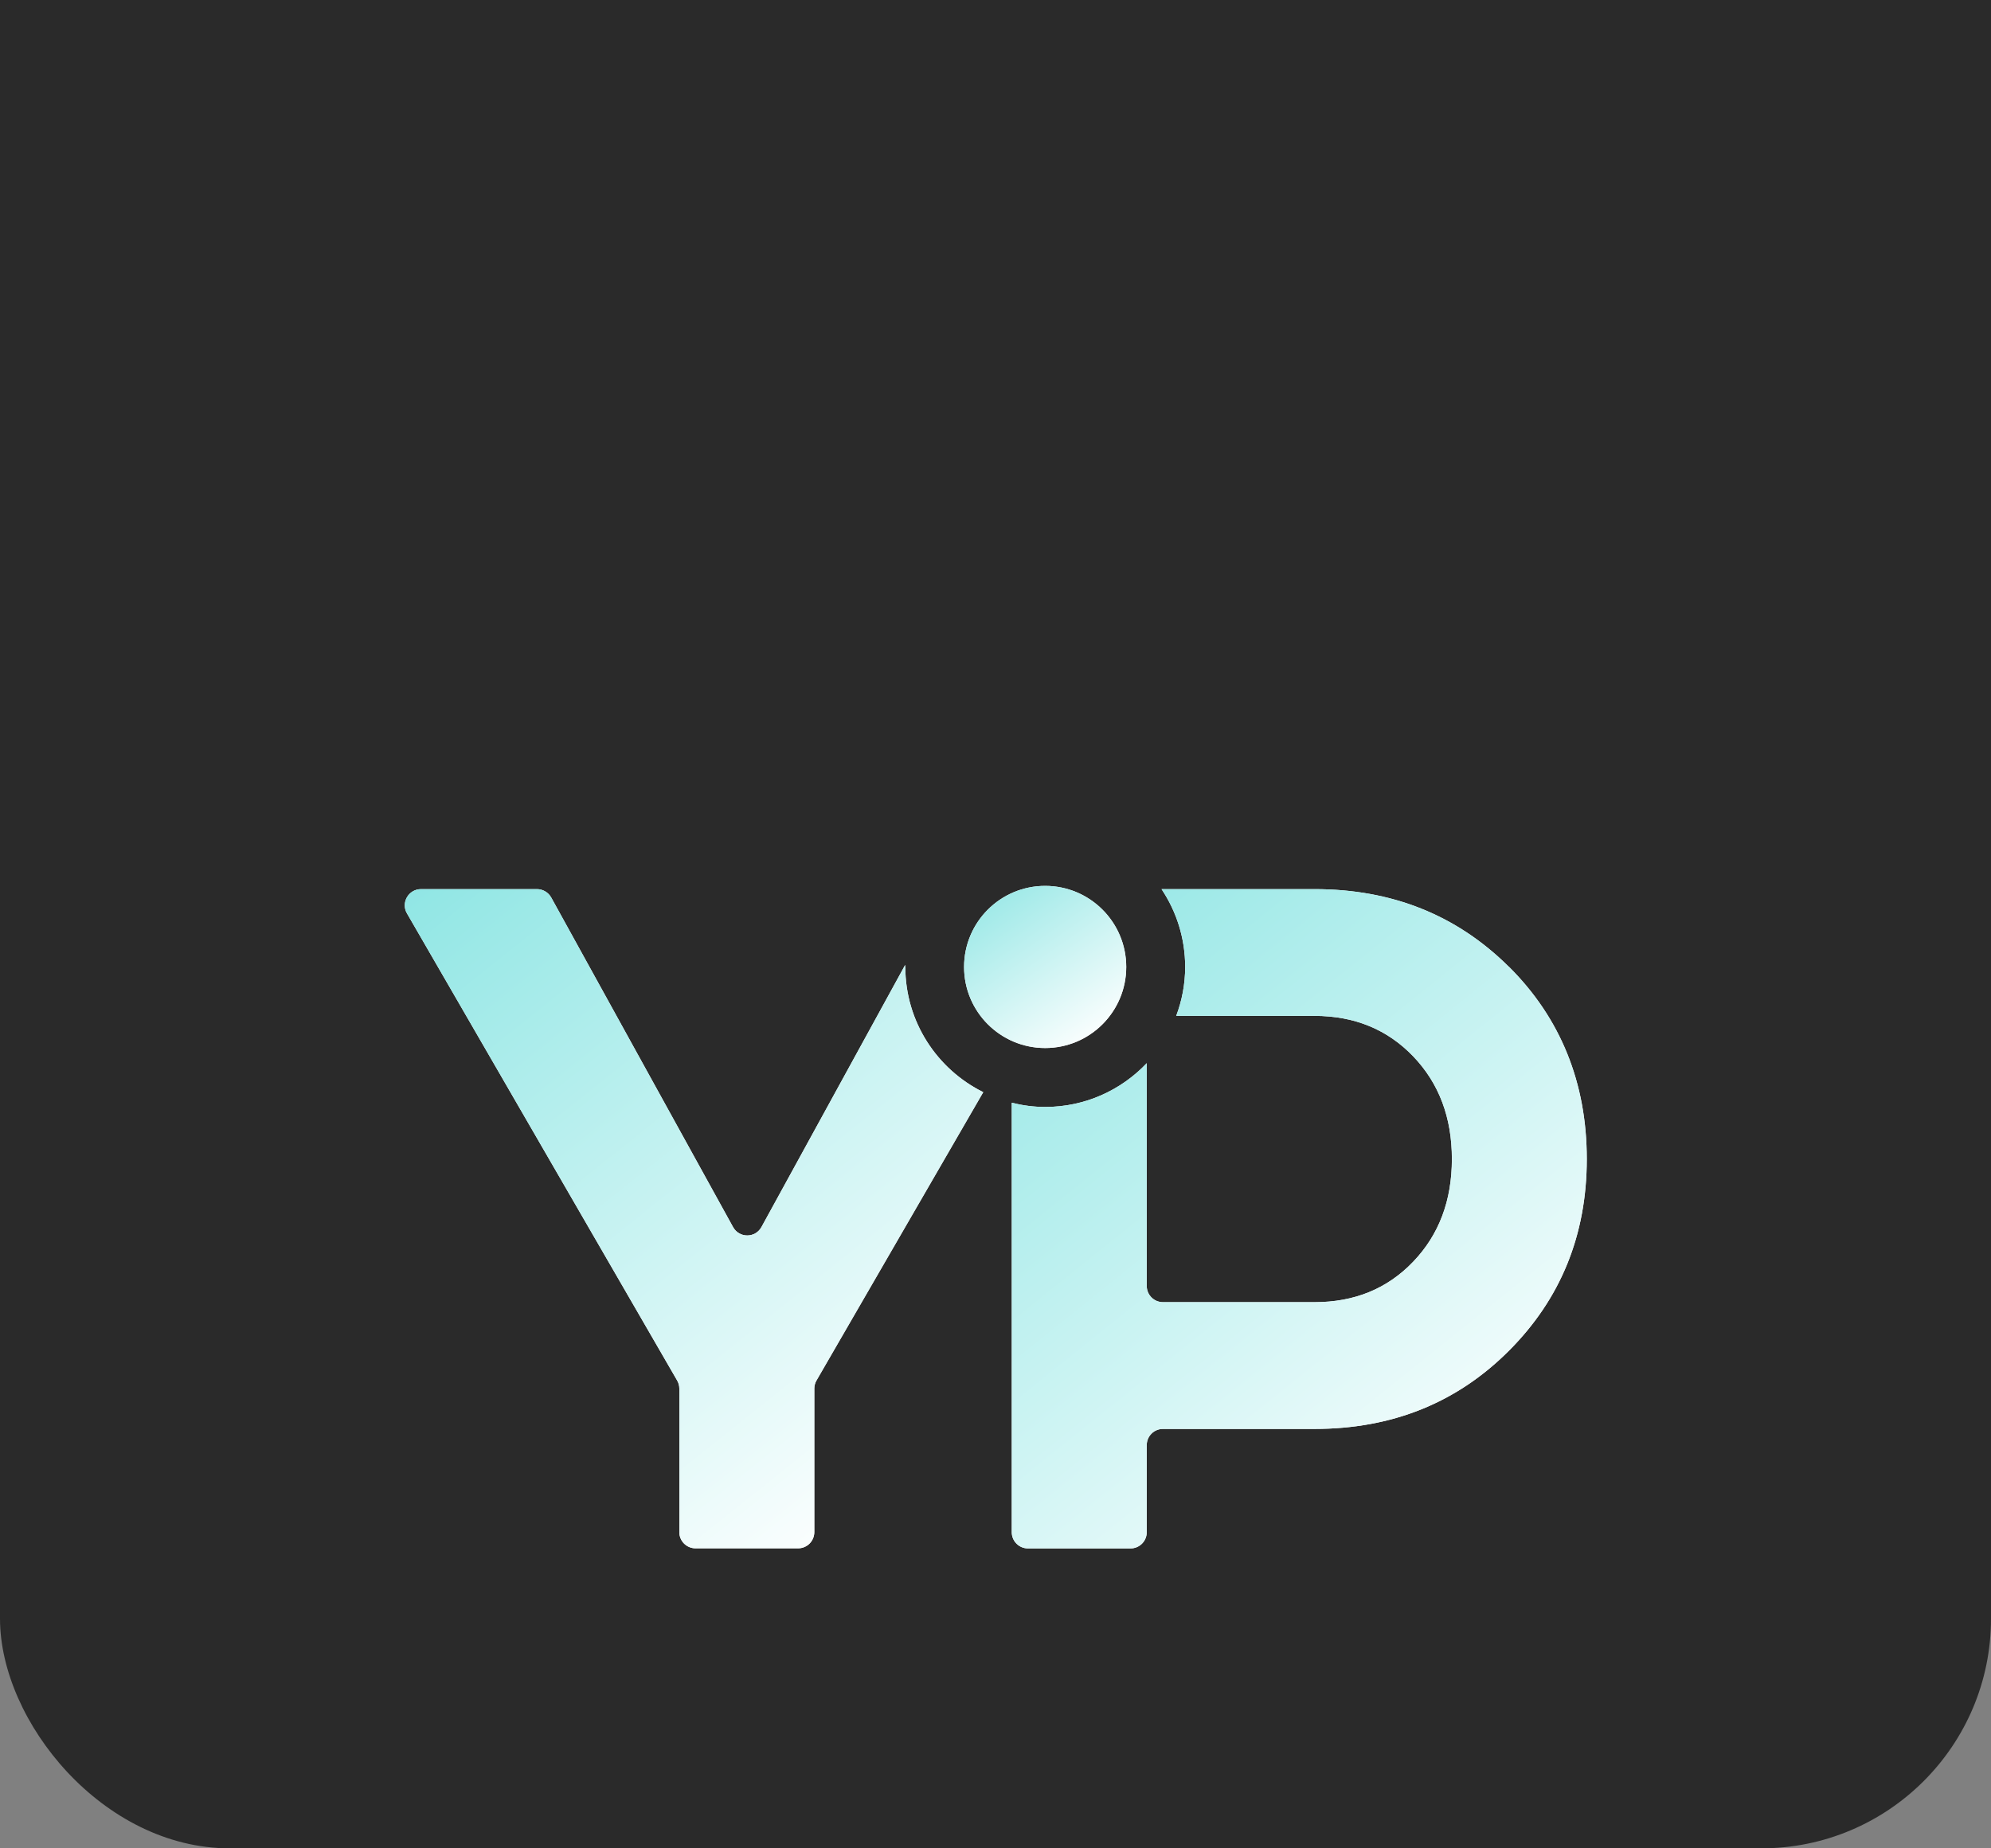
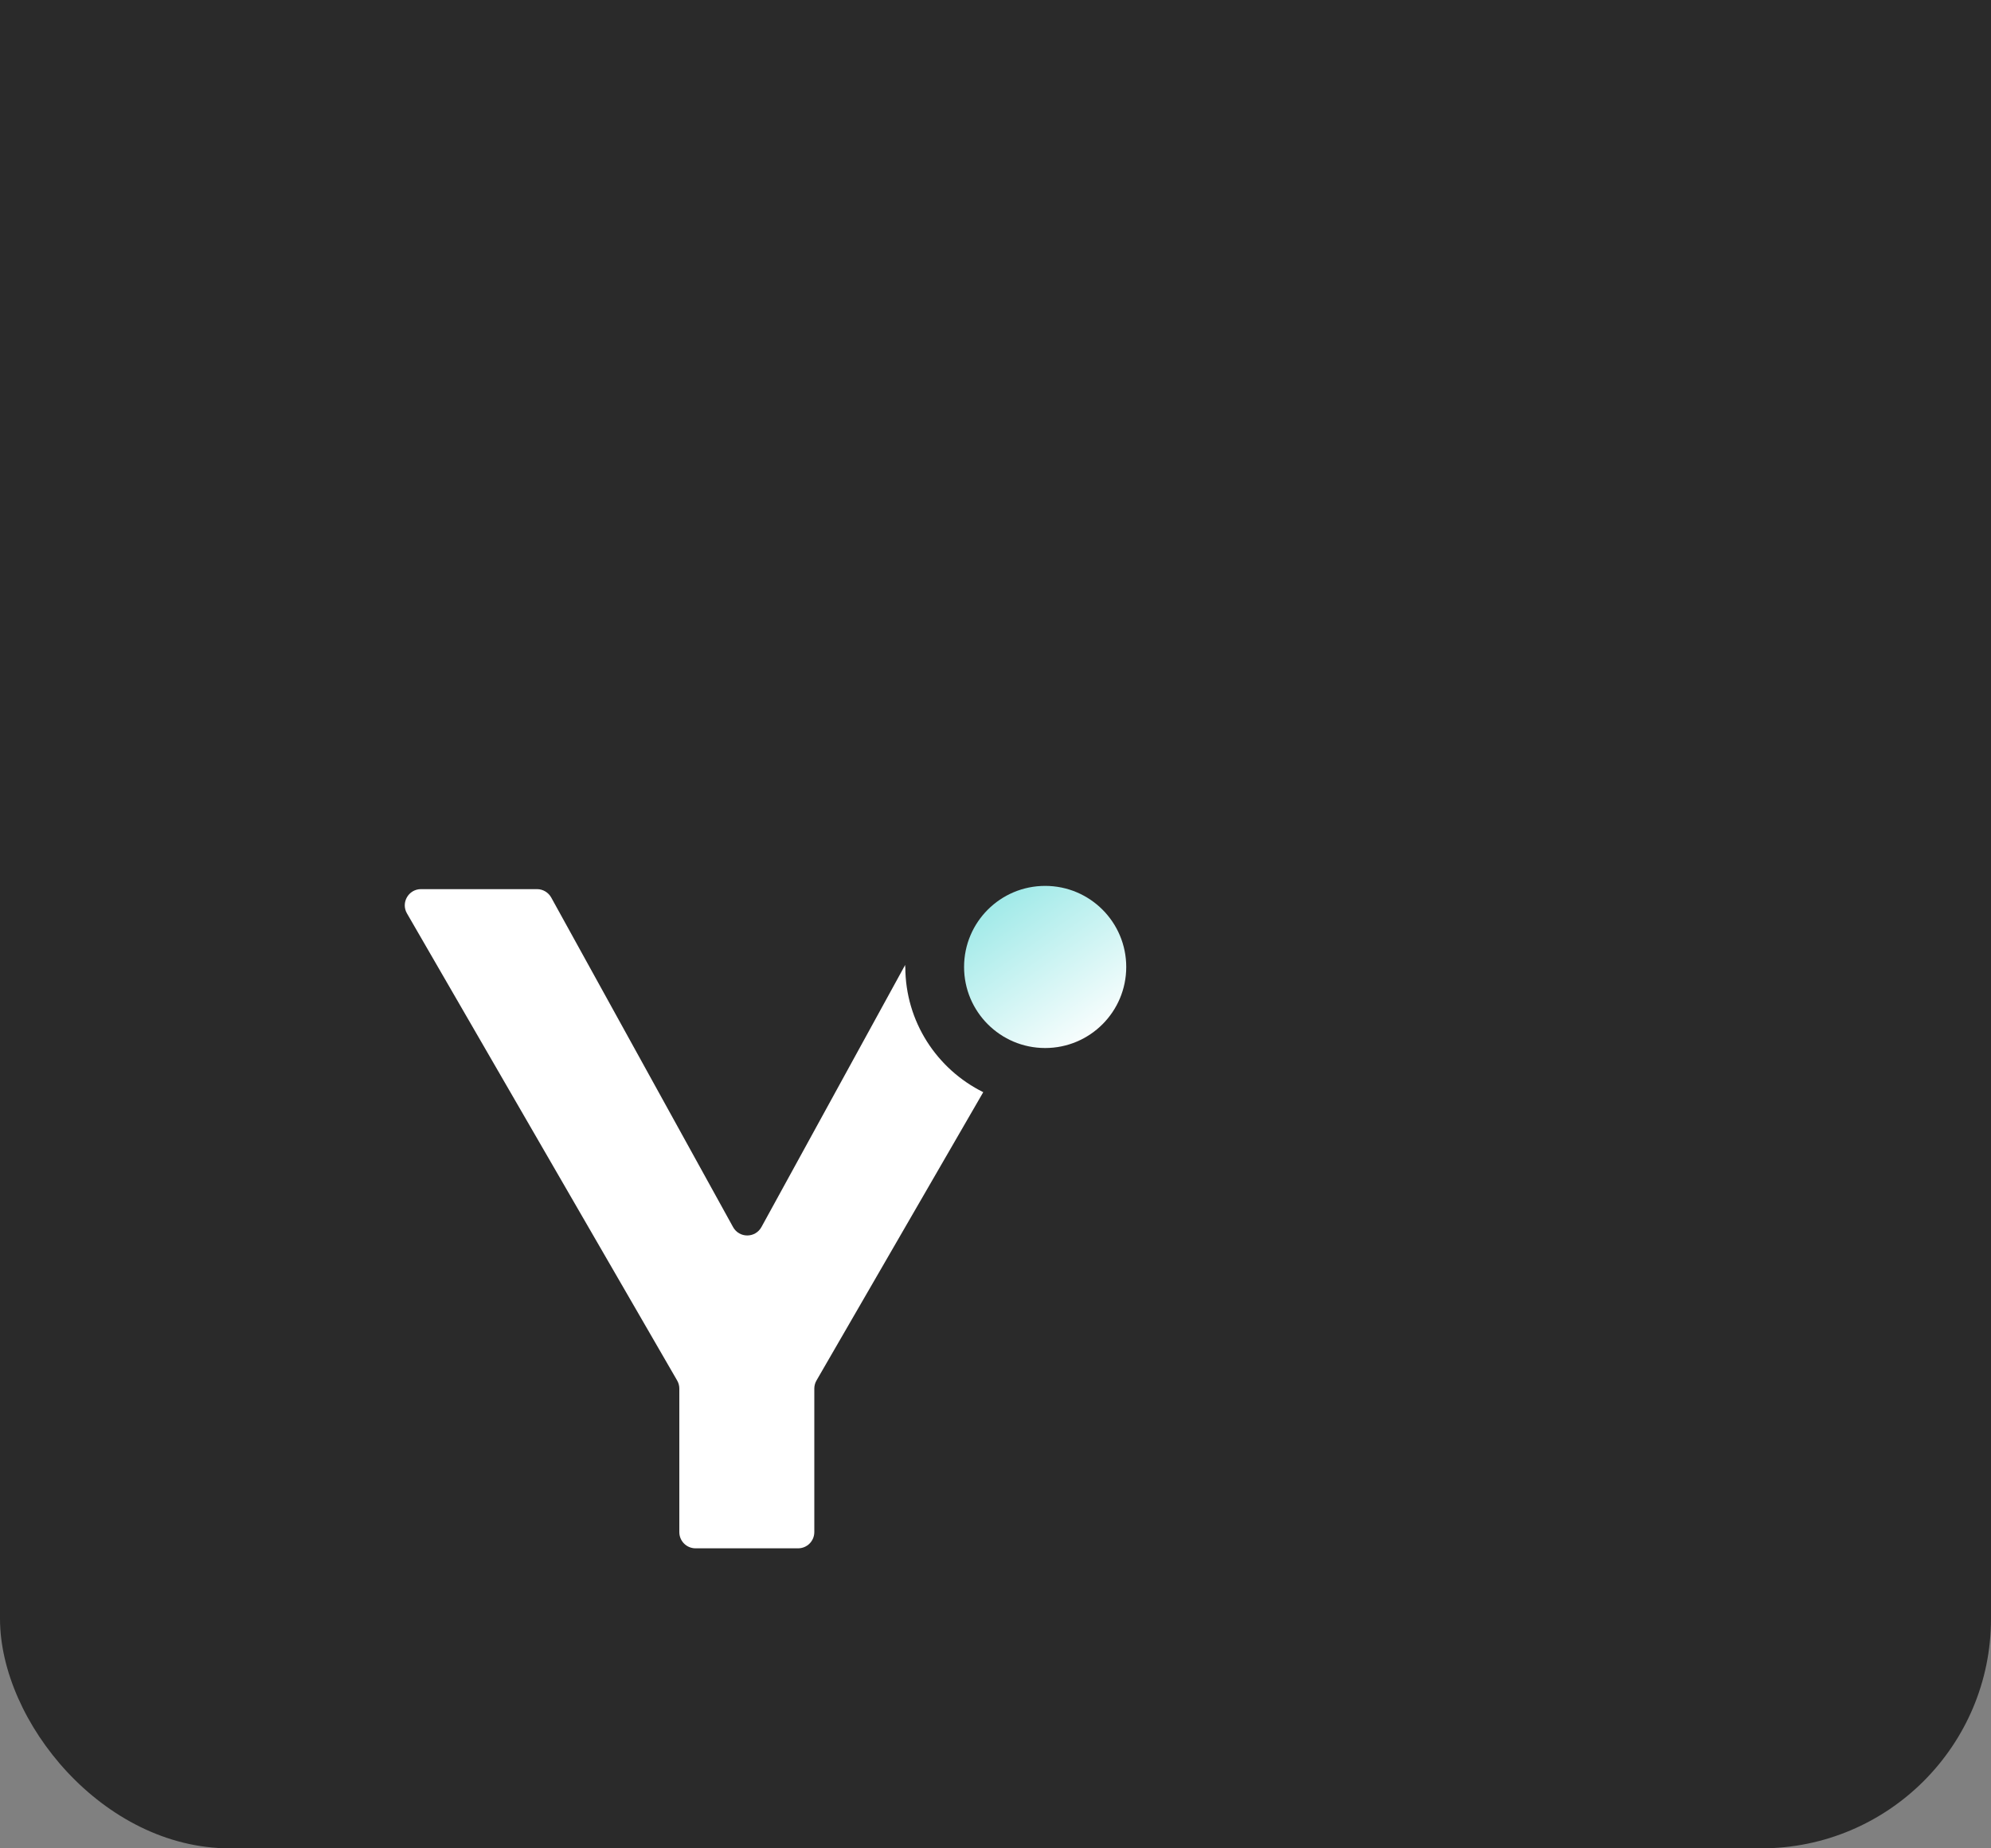
<svg xmlns="http://www.w3.org/2000/svg" width="182" height="169" viewBox="0 0 182 169" fill="none">
  <rect x="0" y="0" width="182" height="169" fill="#808080" stroke="none" />
  <rect y="-79" width="182" height="248" rx="21" fill="#2A2A2A" />
  <path d="M82.738 88.412C82.738 88.351 82.738 88.29 82.747 88.22L69.606 112.191C69.039 113.22 67.574 113.22 67.008 112.191L50.388 82.064C50.126 81.593 49.629 81.296 49.088 81.296H38.485C37.343 81.296 36.628 82.535 37.203 83.52L61.898 126.221C62.029 126.448 62.098 126.701 62.098 126.962V140.085C62.098 140.905 62.761 141.568 63.581 141.568H72.954C73.774 141.568 74.437 140.905 74.437 140.085V126.962C74.437 126.701 74.507 126.448 74.637 126.221L89.88 99.861C85.659 97.768 82.756 93.426 82.756 88.403L82.738 88.412Z" fill="white" />
-   <path d="M82.738 88.412C82.738 88.351 82.738 88.29 82.747 88.22L69.606 112.191C69.039 113.22 67.574 113.22 67.008 112.191L50.388 82.064C50.126 81.593 49.629 81.296 49.088 81.296H38.485C37.343 81.296 36.628 82.535 37.203 83.52L61.898 126.221C62.029 126.448 62.098 126.701 62.098 126.962V140.085C62.098 140.905 62.761 141.568 63.581 141.568H72.954C73.774 141.568 74.437 140.905 74.437 140.085V126.962C74.437 126.701 74.507 126.448 74.637 126.221L89.88 99.861C85.659 97.768 82.756 93.426 82.756 88.403L82.738 88.412Z" fill="url(#paint0_linear_12_47)" />
-   <path d="M137.908 88.377C133.147 83.66 127.235 81.296 120.155 81.296H106.177C107.537 83.328 108.339 85.778 108.339 88.412C108.339 89.99 108.043 91.49 107.52 92.885H120.163C123.808 92.885 126.817 94.123 129.18 96.582C131.543 99.05 132.72 102.18 132.72 105.974C132.72 109.767 131.543 112.897 129.18 115.365C126.817 117.832 123.817 119.062 120.163 119.062H106.308C105.488 119.062 104.825 118.399 104.825 117.58V97.21C102.497 99.669 99.201 101.213 95.547 101.213C94.492 101.213 93.472 101.073 92.487 100.829V140.094C92.487 140.914 93.15 141.577 93.969 141.577H103.343C104.163 141.577 104.825 140.914 104.825 140.094V132.133C104.825 131.313 105.488 130.651 106.308 130.651H120.163C127.244 130.651 133.165 128.27 137.917 123.518C142.669 118.766 145.05 112.915 145.05 105.974C145.05 99.033 142.669 93.094 137.917 88.377H137.908Z" fill="white" />
-   <path d="M137.908 88.377C133.147 83.66 127.235 81.296 120.155 81.296H106.177C107.537 83.328 108.339 85.778 108.339 88.412C108.339 89.99 108.043 91.49 107.52 92.885H120.163C123.808 92.885 126.817 94.123 129.18 96.582C131.543 99.05 132.72 102.18 132.72 105.974C132.72 109.767 131.543 112.897 129.18 115.365C126.817 117.832 123.817 119.062 120.163 119.062H106.308C105.488 119.062 104.825 118.399 104.825 117.58V97.21C102.497 99.669 99.201 101.213 95.547 101.213C94.492 101.213 93.472 101.073 92.487 100.829V140.094C92.487 140.914 93.15 141.577 93.969 141.577H103.343C104.163 141.577 104.825 140.914 104.825 140.094V132.133C104.825 131.313 105.488 130.651 106.308 130.651H120.163C127.244 130.651 133.165 128.27 137.917 123.518C142.669 118.766 145.05 112.915 145.05 105.974C145.05 99.033 142.669 93.094 137.917 88.377H137.908Z" fill="url(#paint1_linear_12_47)" />
-   <path d="M95.539 95.824C99.632 95.824 102.951 92.505 102.951 88.412C102.951 84.318 99.632 81 95.539 81C91.445 81 88.127 84.318 88.127 88.412C88.127 92.505 91.445 95.824 95.539 95.824Z" fill="white" />
  <path d="M95.539 95.824C99.632 95.824 102.951 92.505 102.951 88.412C102.951 84.318 99.632 81 95.539 81C91.445 81 88.127 84.318 88.127 88.412C88.127 92.505 91.445 95.824 95.539 95.824Z" fill="url(#paint2_linear_12_47)" />
  <defs>
    <linearGradient id="paint0_linear_12_47" x1="79.823" y1="140.994" x2="30.48" y2="79.143" gradientUnits="userSpaceOnUse">
      <stop stop-color="white" />
      <stop offset="1" stop-color="#87E4E2" />
    </linearGradient>
    <linearGradient id="paint1_linear_12_47" x1="135.053" y1="141.003" x2="85.636" y2="79.439" gradientUnits="userSpaceOnUse">
      <stop stop-color="white" />
      <stop offset="1" stop-color="#87E4E2" />
    </linearGradient>
    <linearGradient id="paint2_linear_12_47" x1="100.131" y1="95.683" x2="88.437" y2="78.974" gradientUnits="userSpaceOnUse">
      <stop stop-color="white" />
      <stop offset="1" stop-color="#87E4E2" />
    </linearGradient>
  </defs>
</svg>